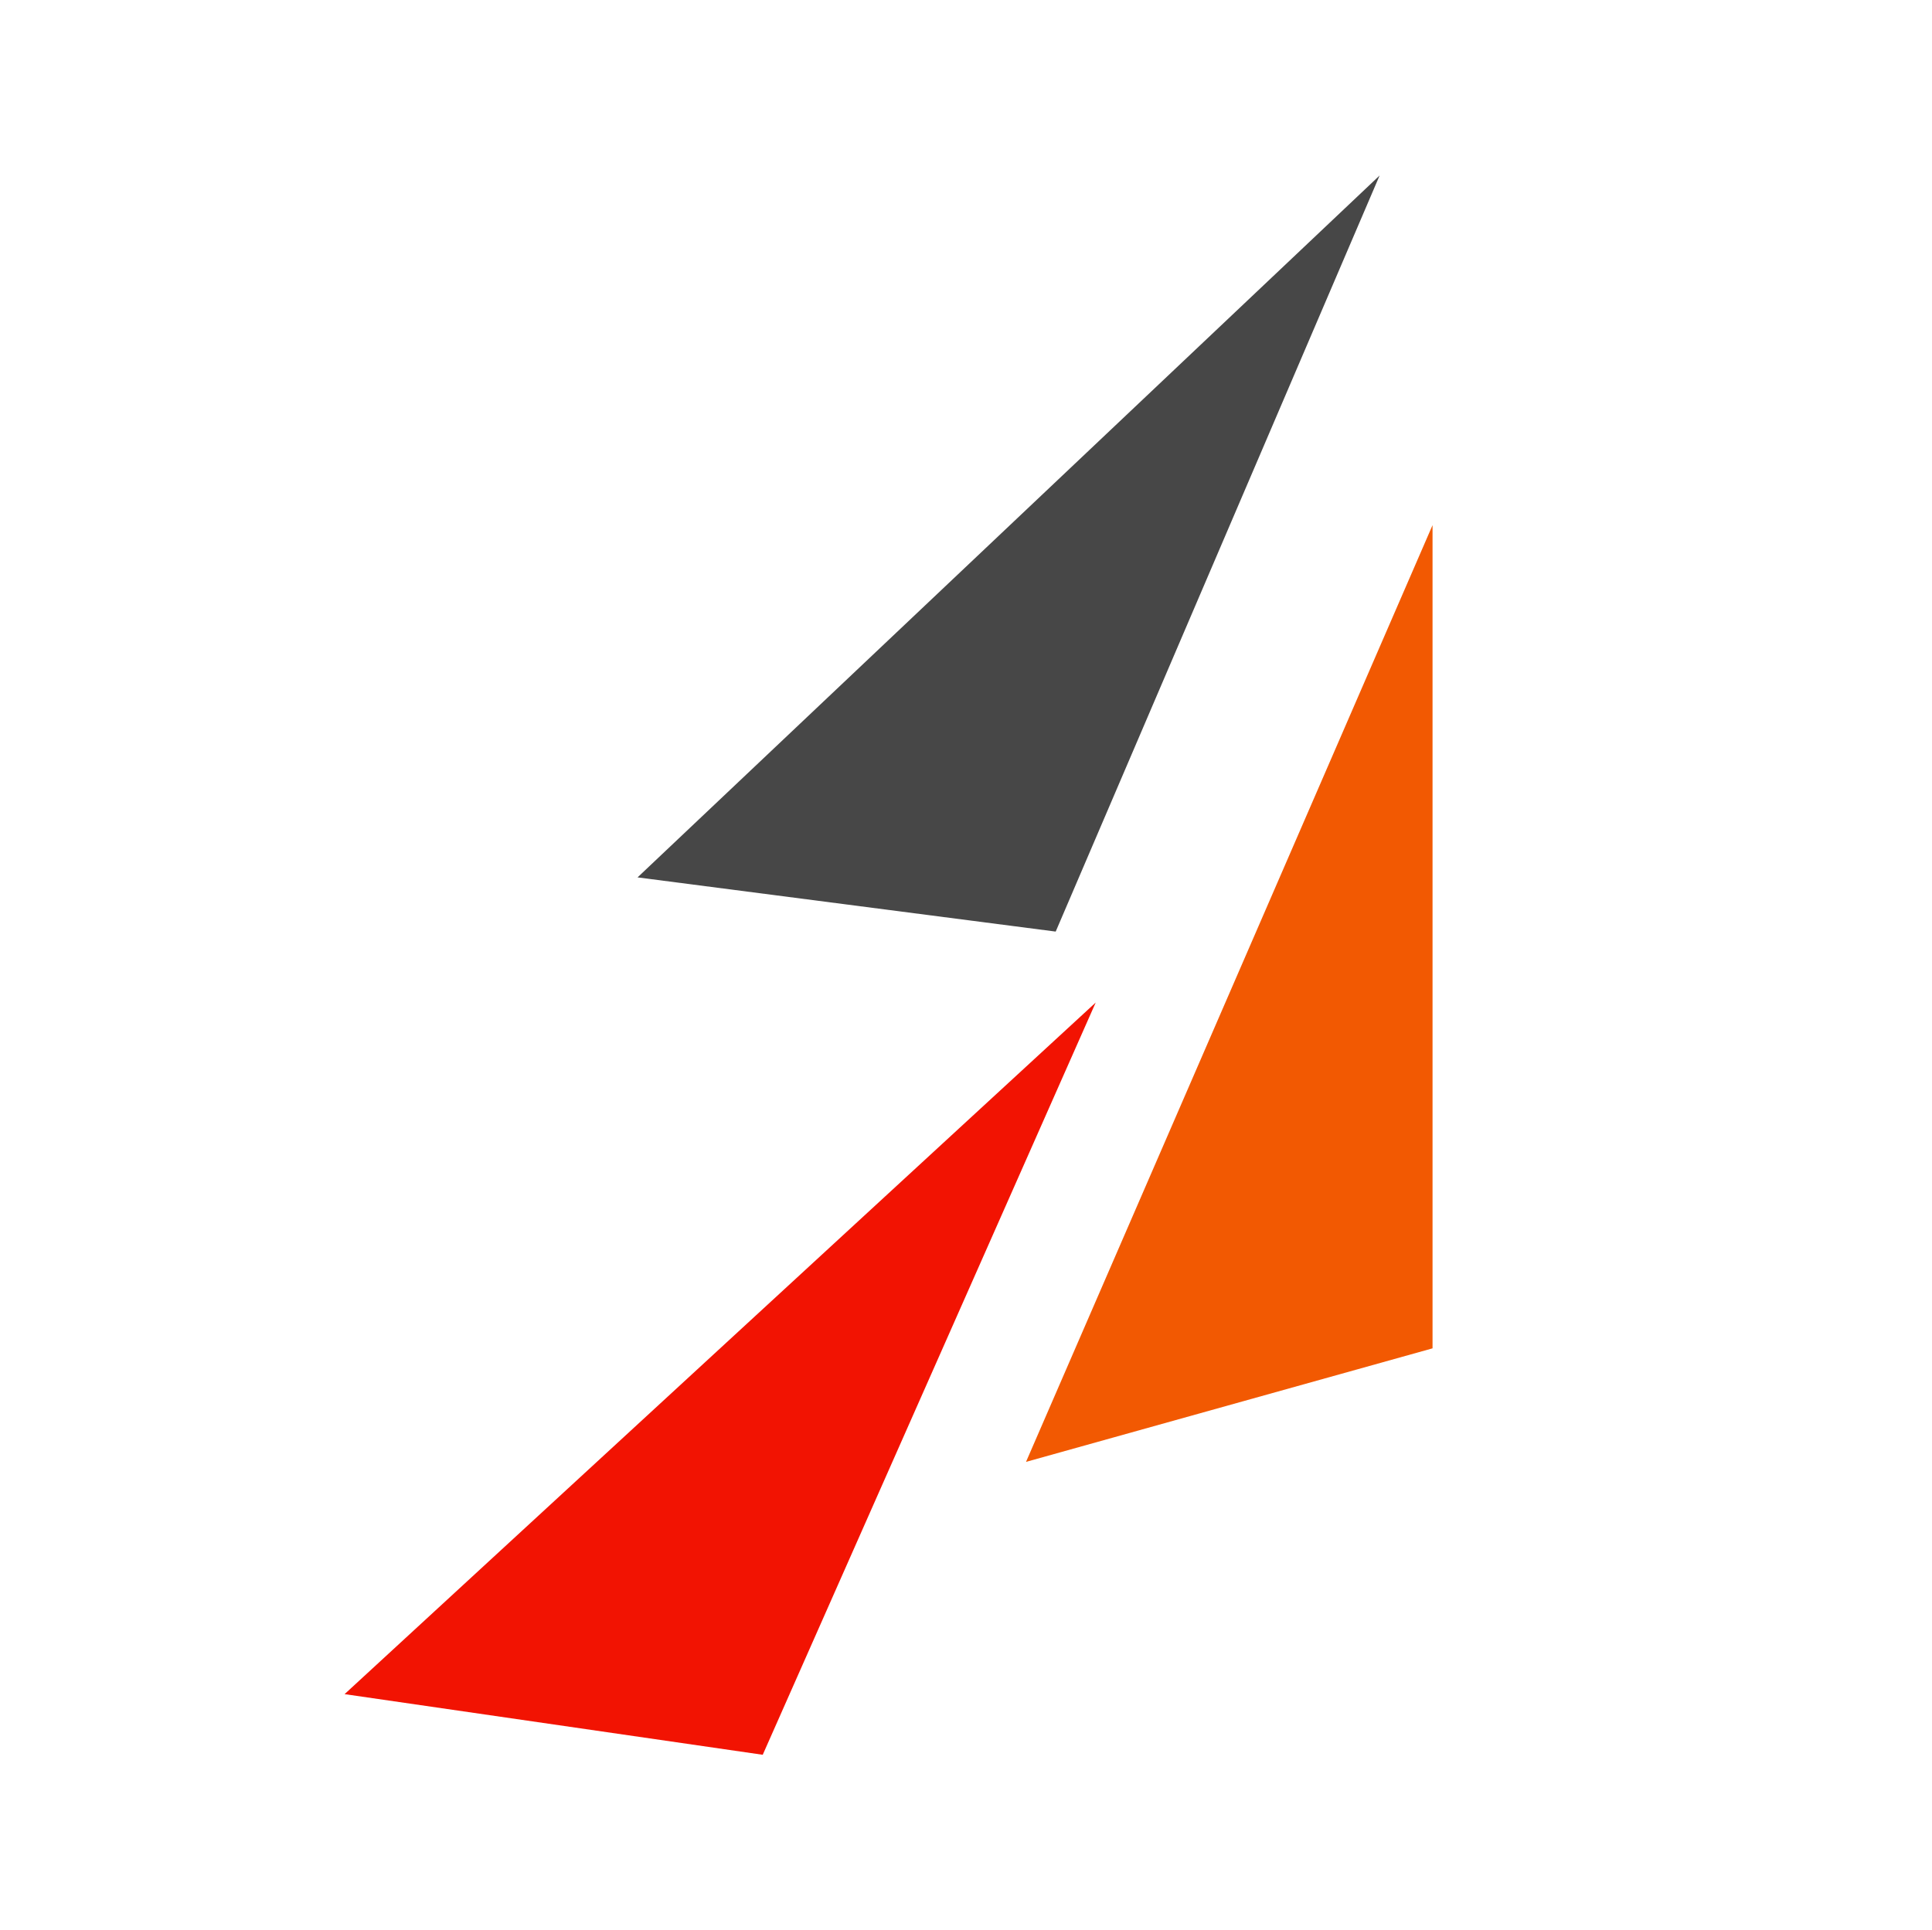
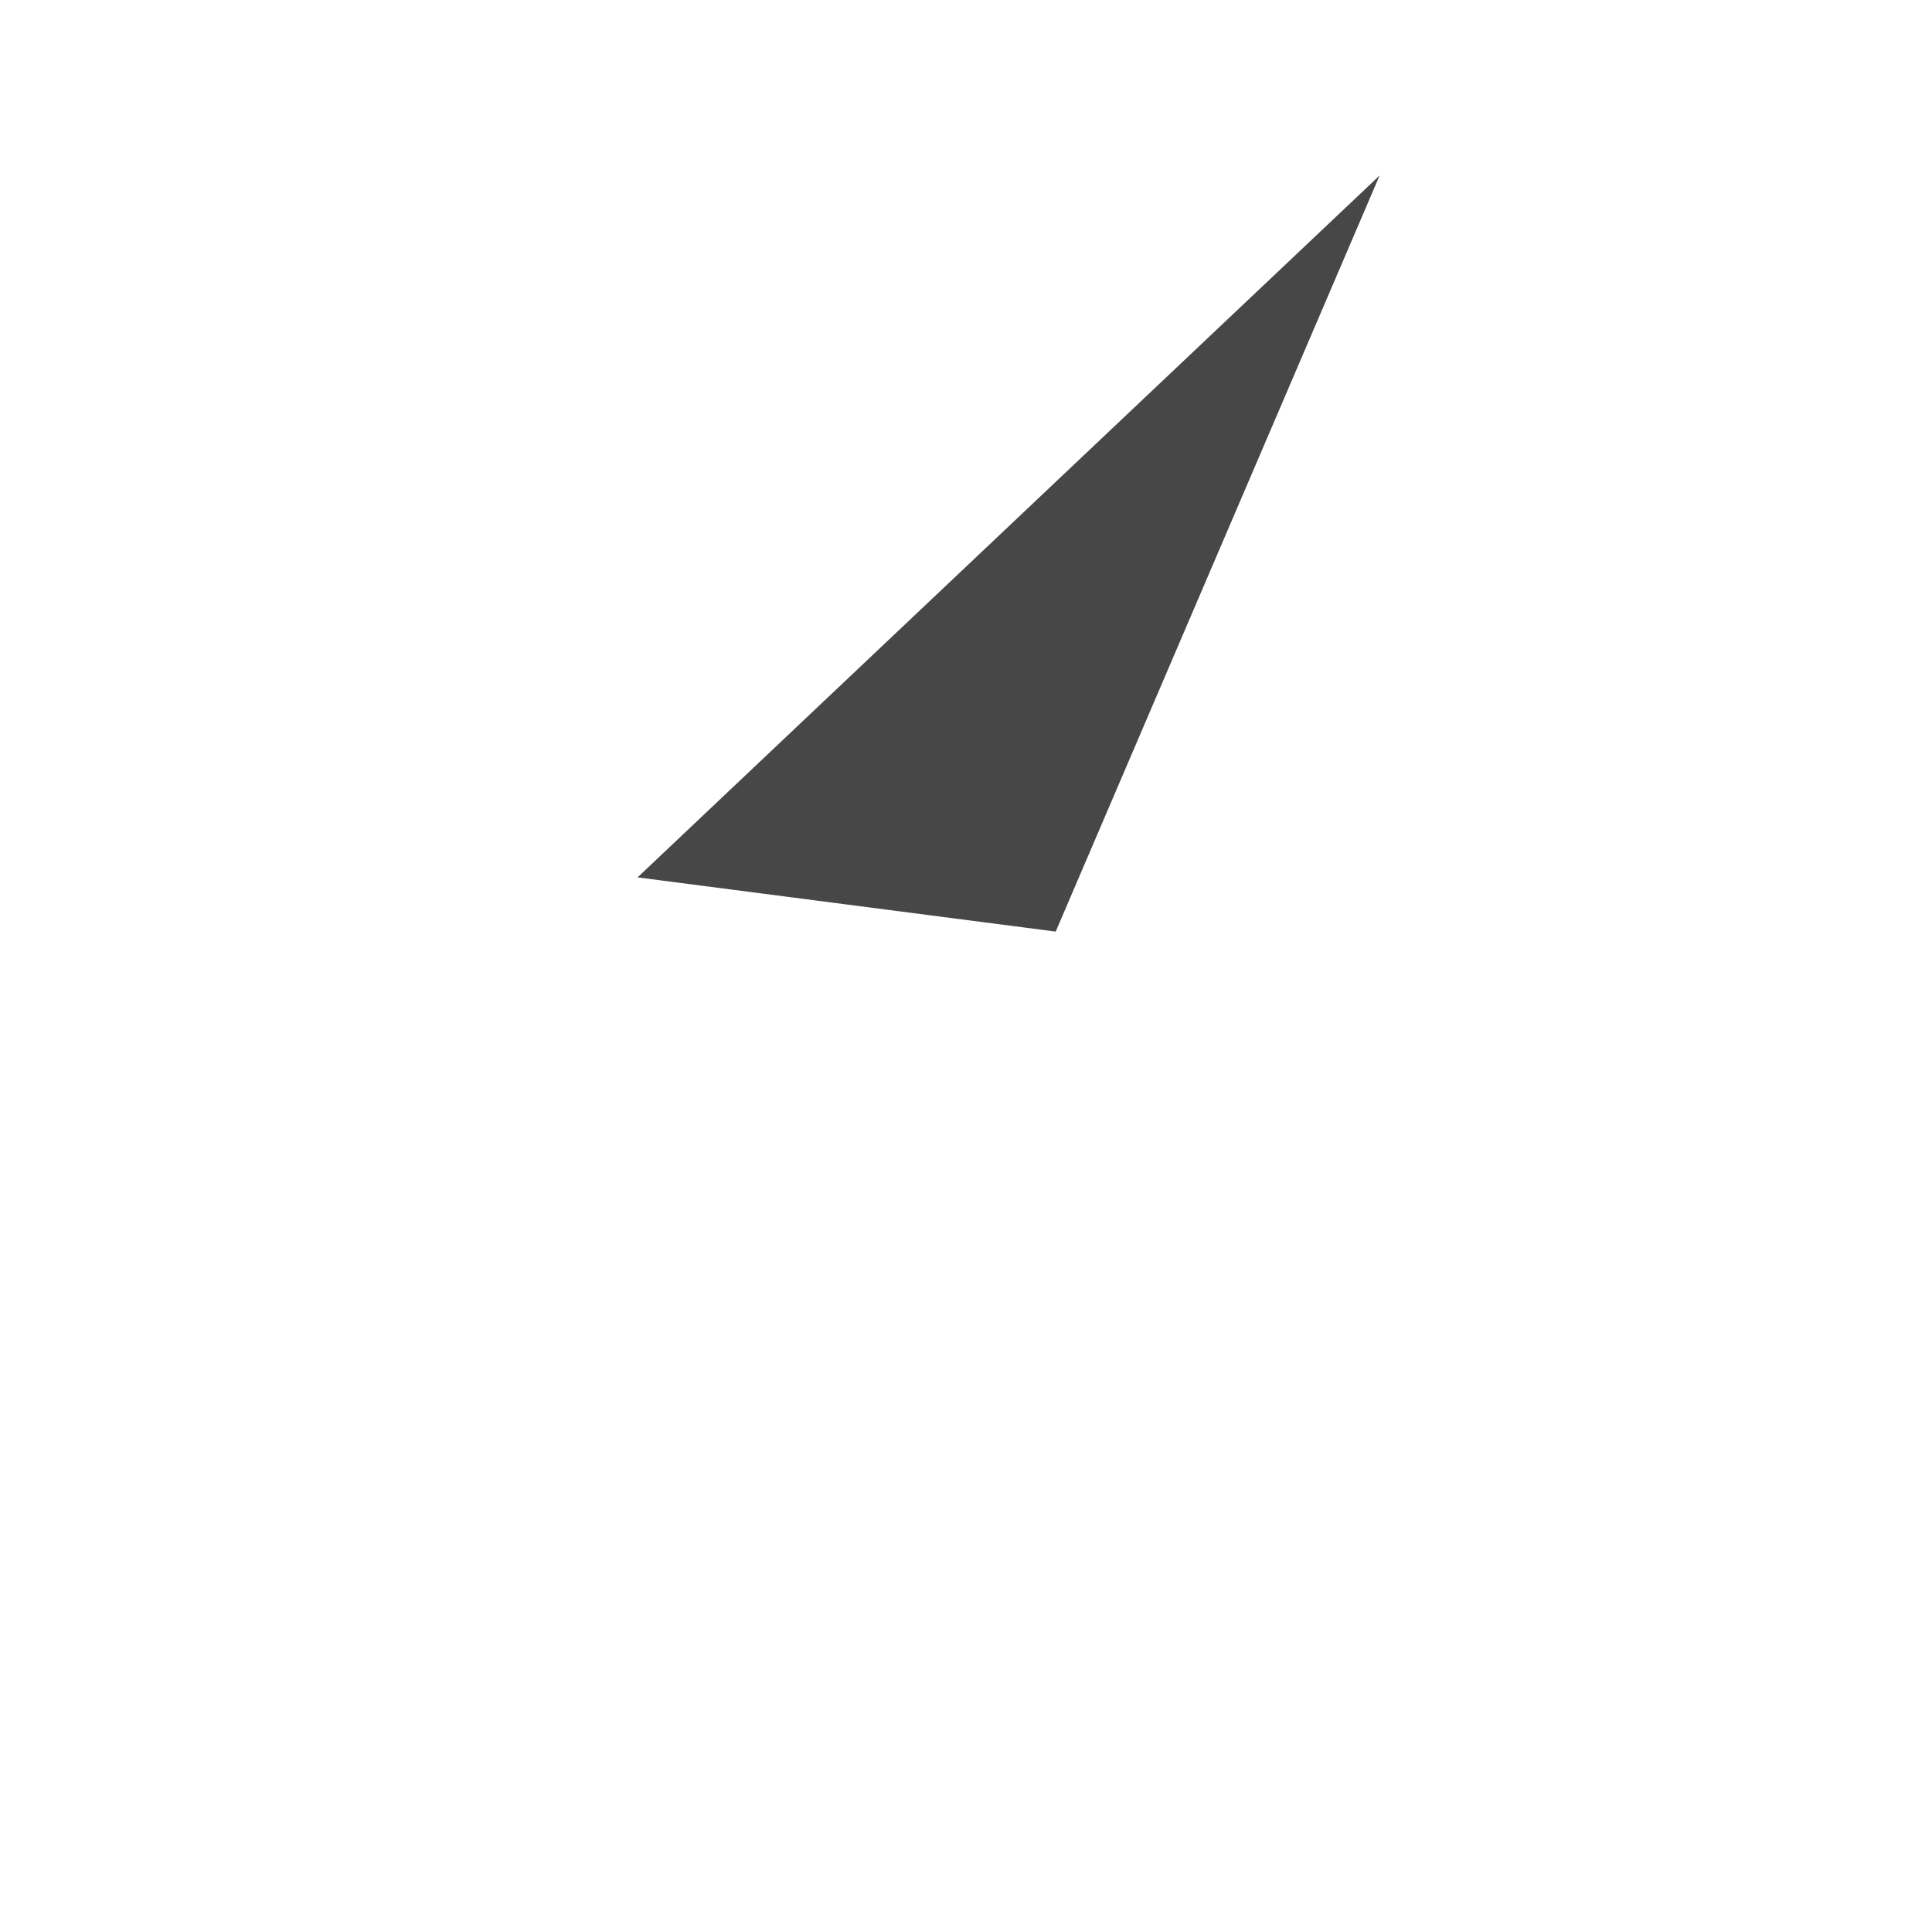
<svg xmlns="http://www.w3.org/2000/svg" version="1.1" id="Ebene_1" x="0px" y="0px" viewBox="0 0 149.7 149.6" style="enable-background:new 0 0 149.7 149.6;" xml:space="preserve">
  <style type="text/css">
	.st0{fill:#474747;}
	.st1{fill:#F21302;}
	.st2{fill:#F25902;}
</style>
  <polyline class="st0" points="81.8,72.2 49.4,68 106.9,13.6 81.8,72.2 " />
-   <polyline class="st1" points="59.1,136 26.7,131.3 84.9,77.7 59.1,136 " />
-   <polyline class="st2" points="111,104.5 79.5,113.3 111,40.7 111,104.5 " />
</svg>